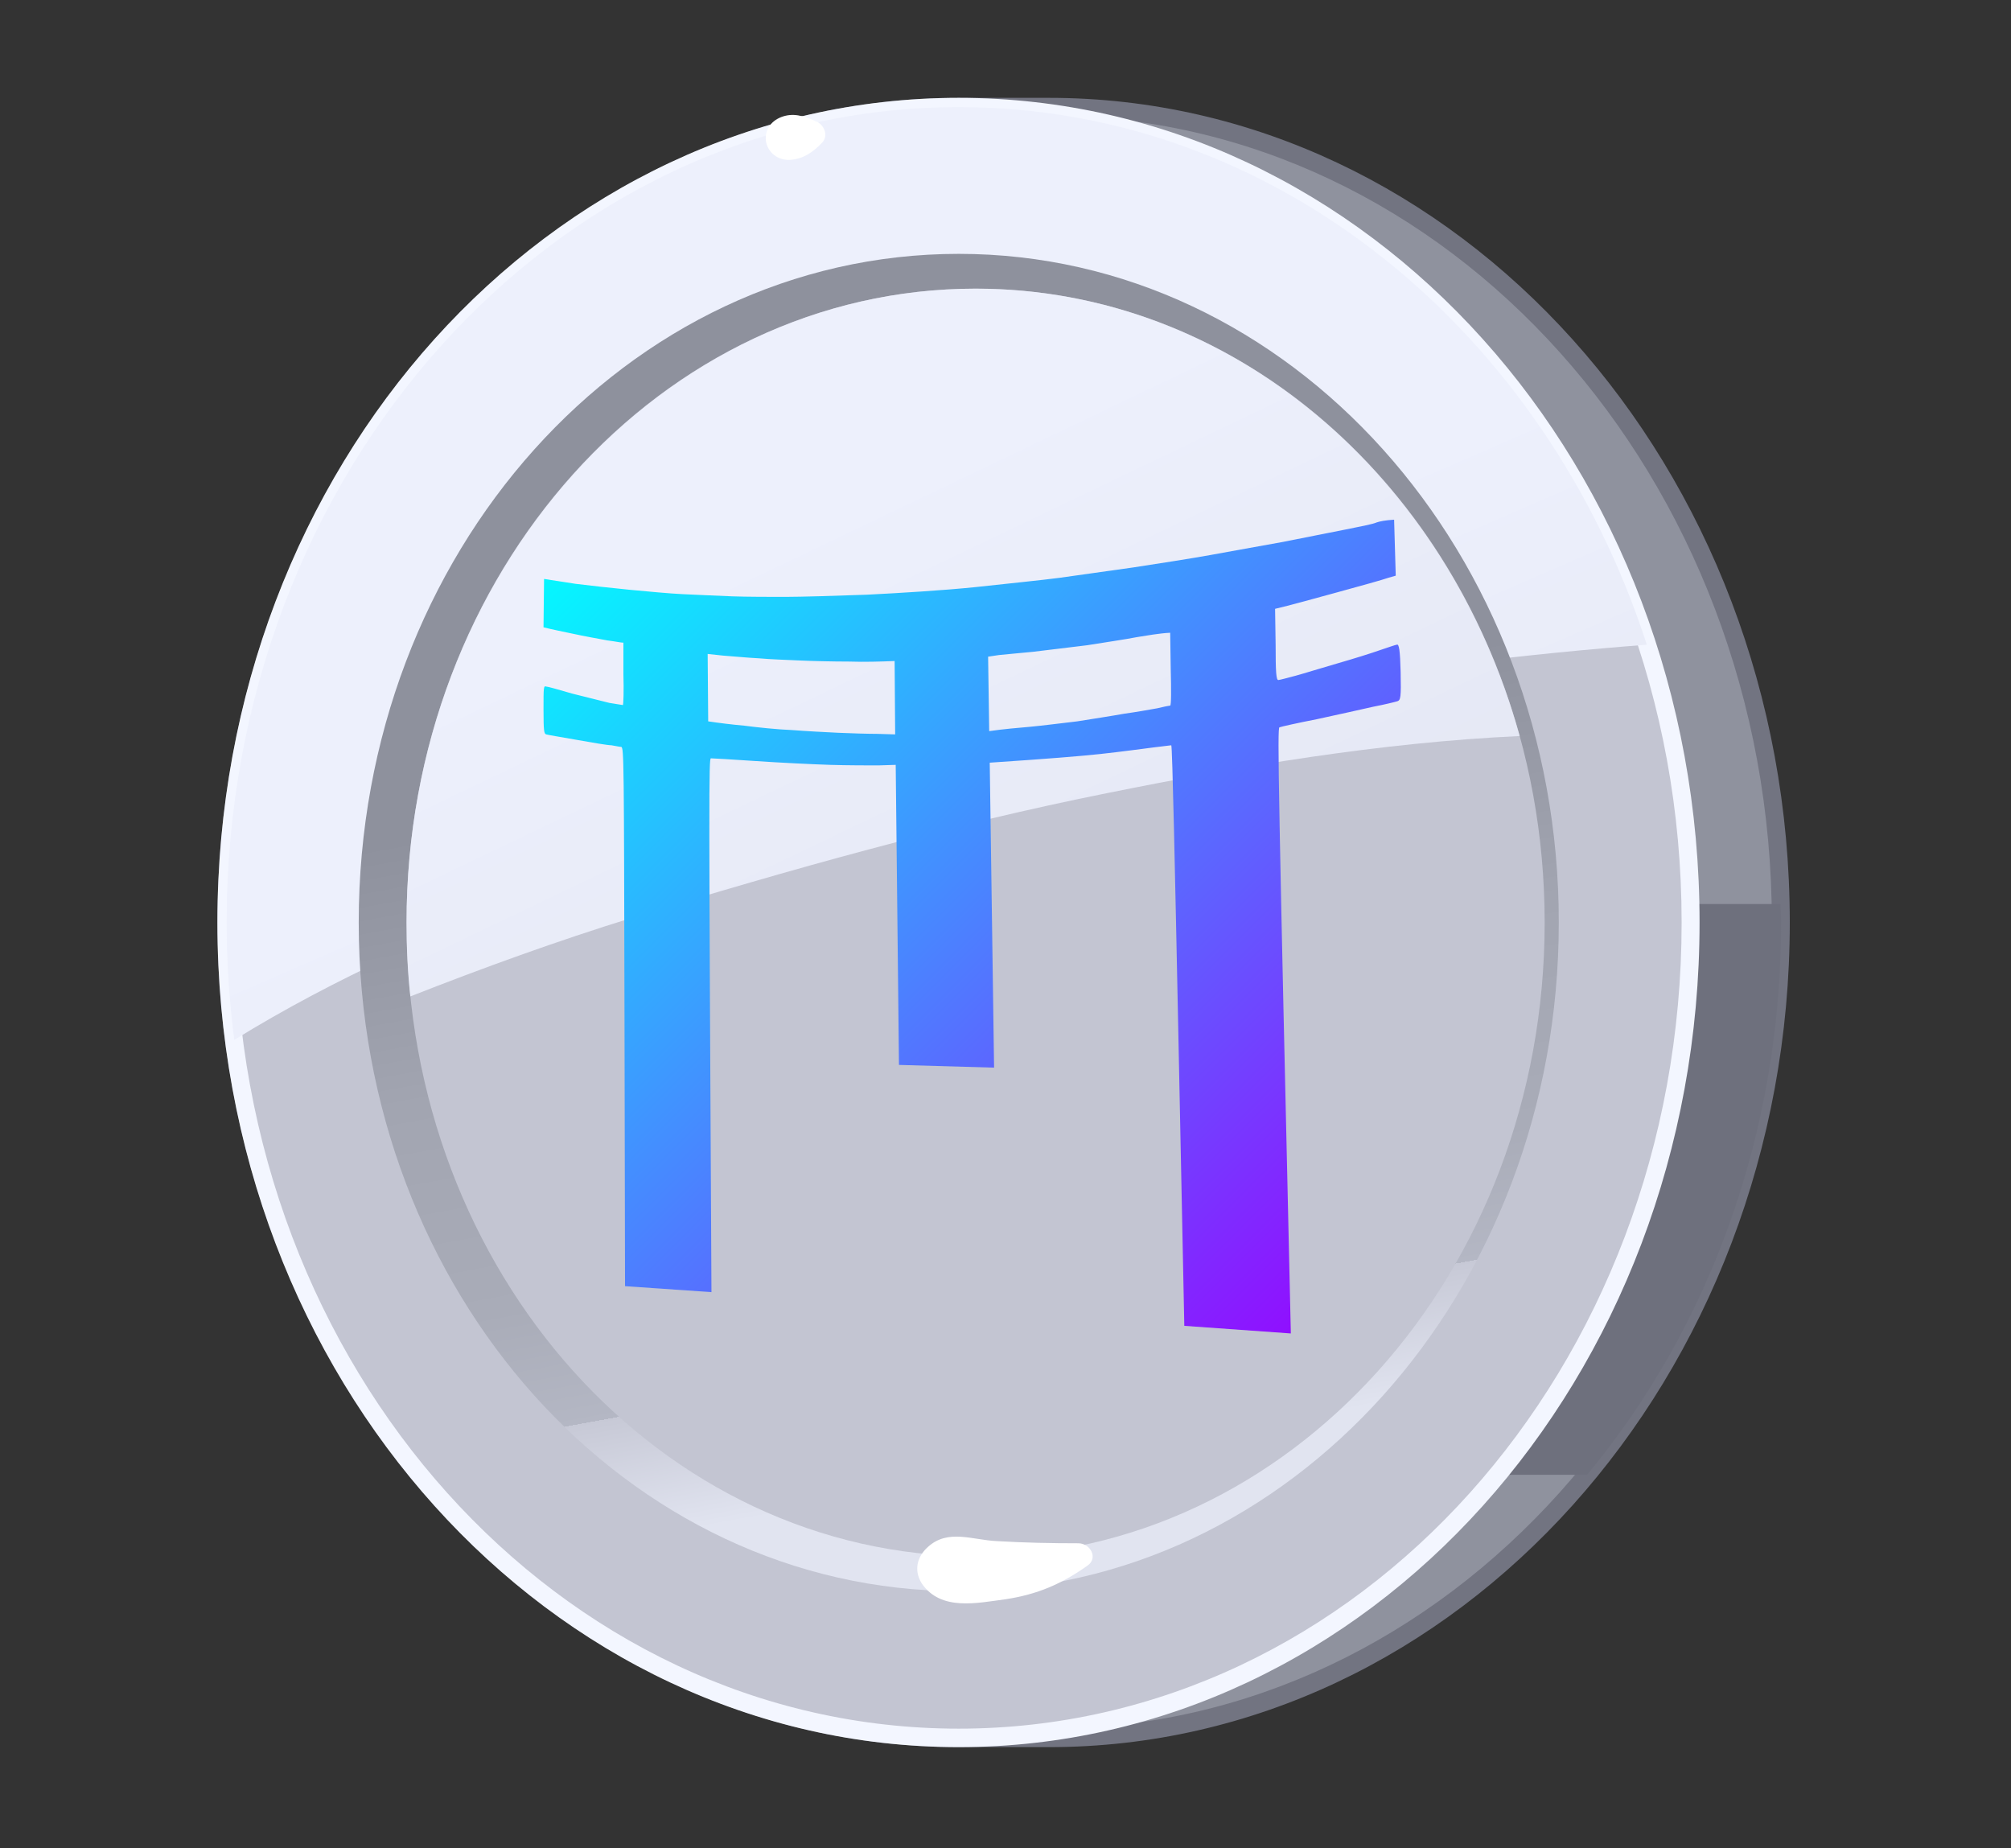
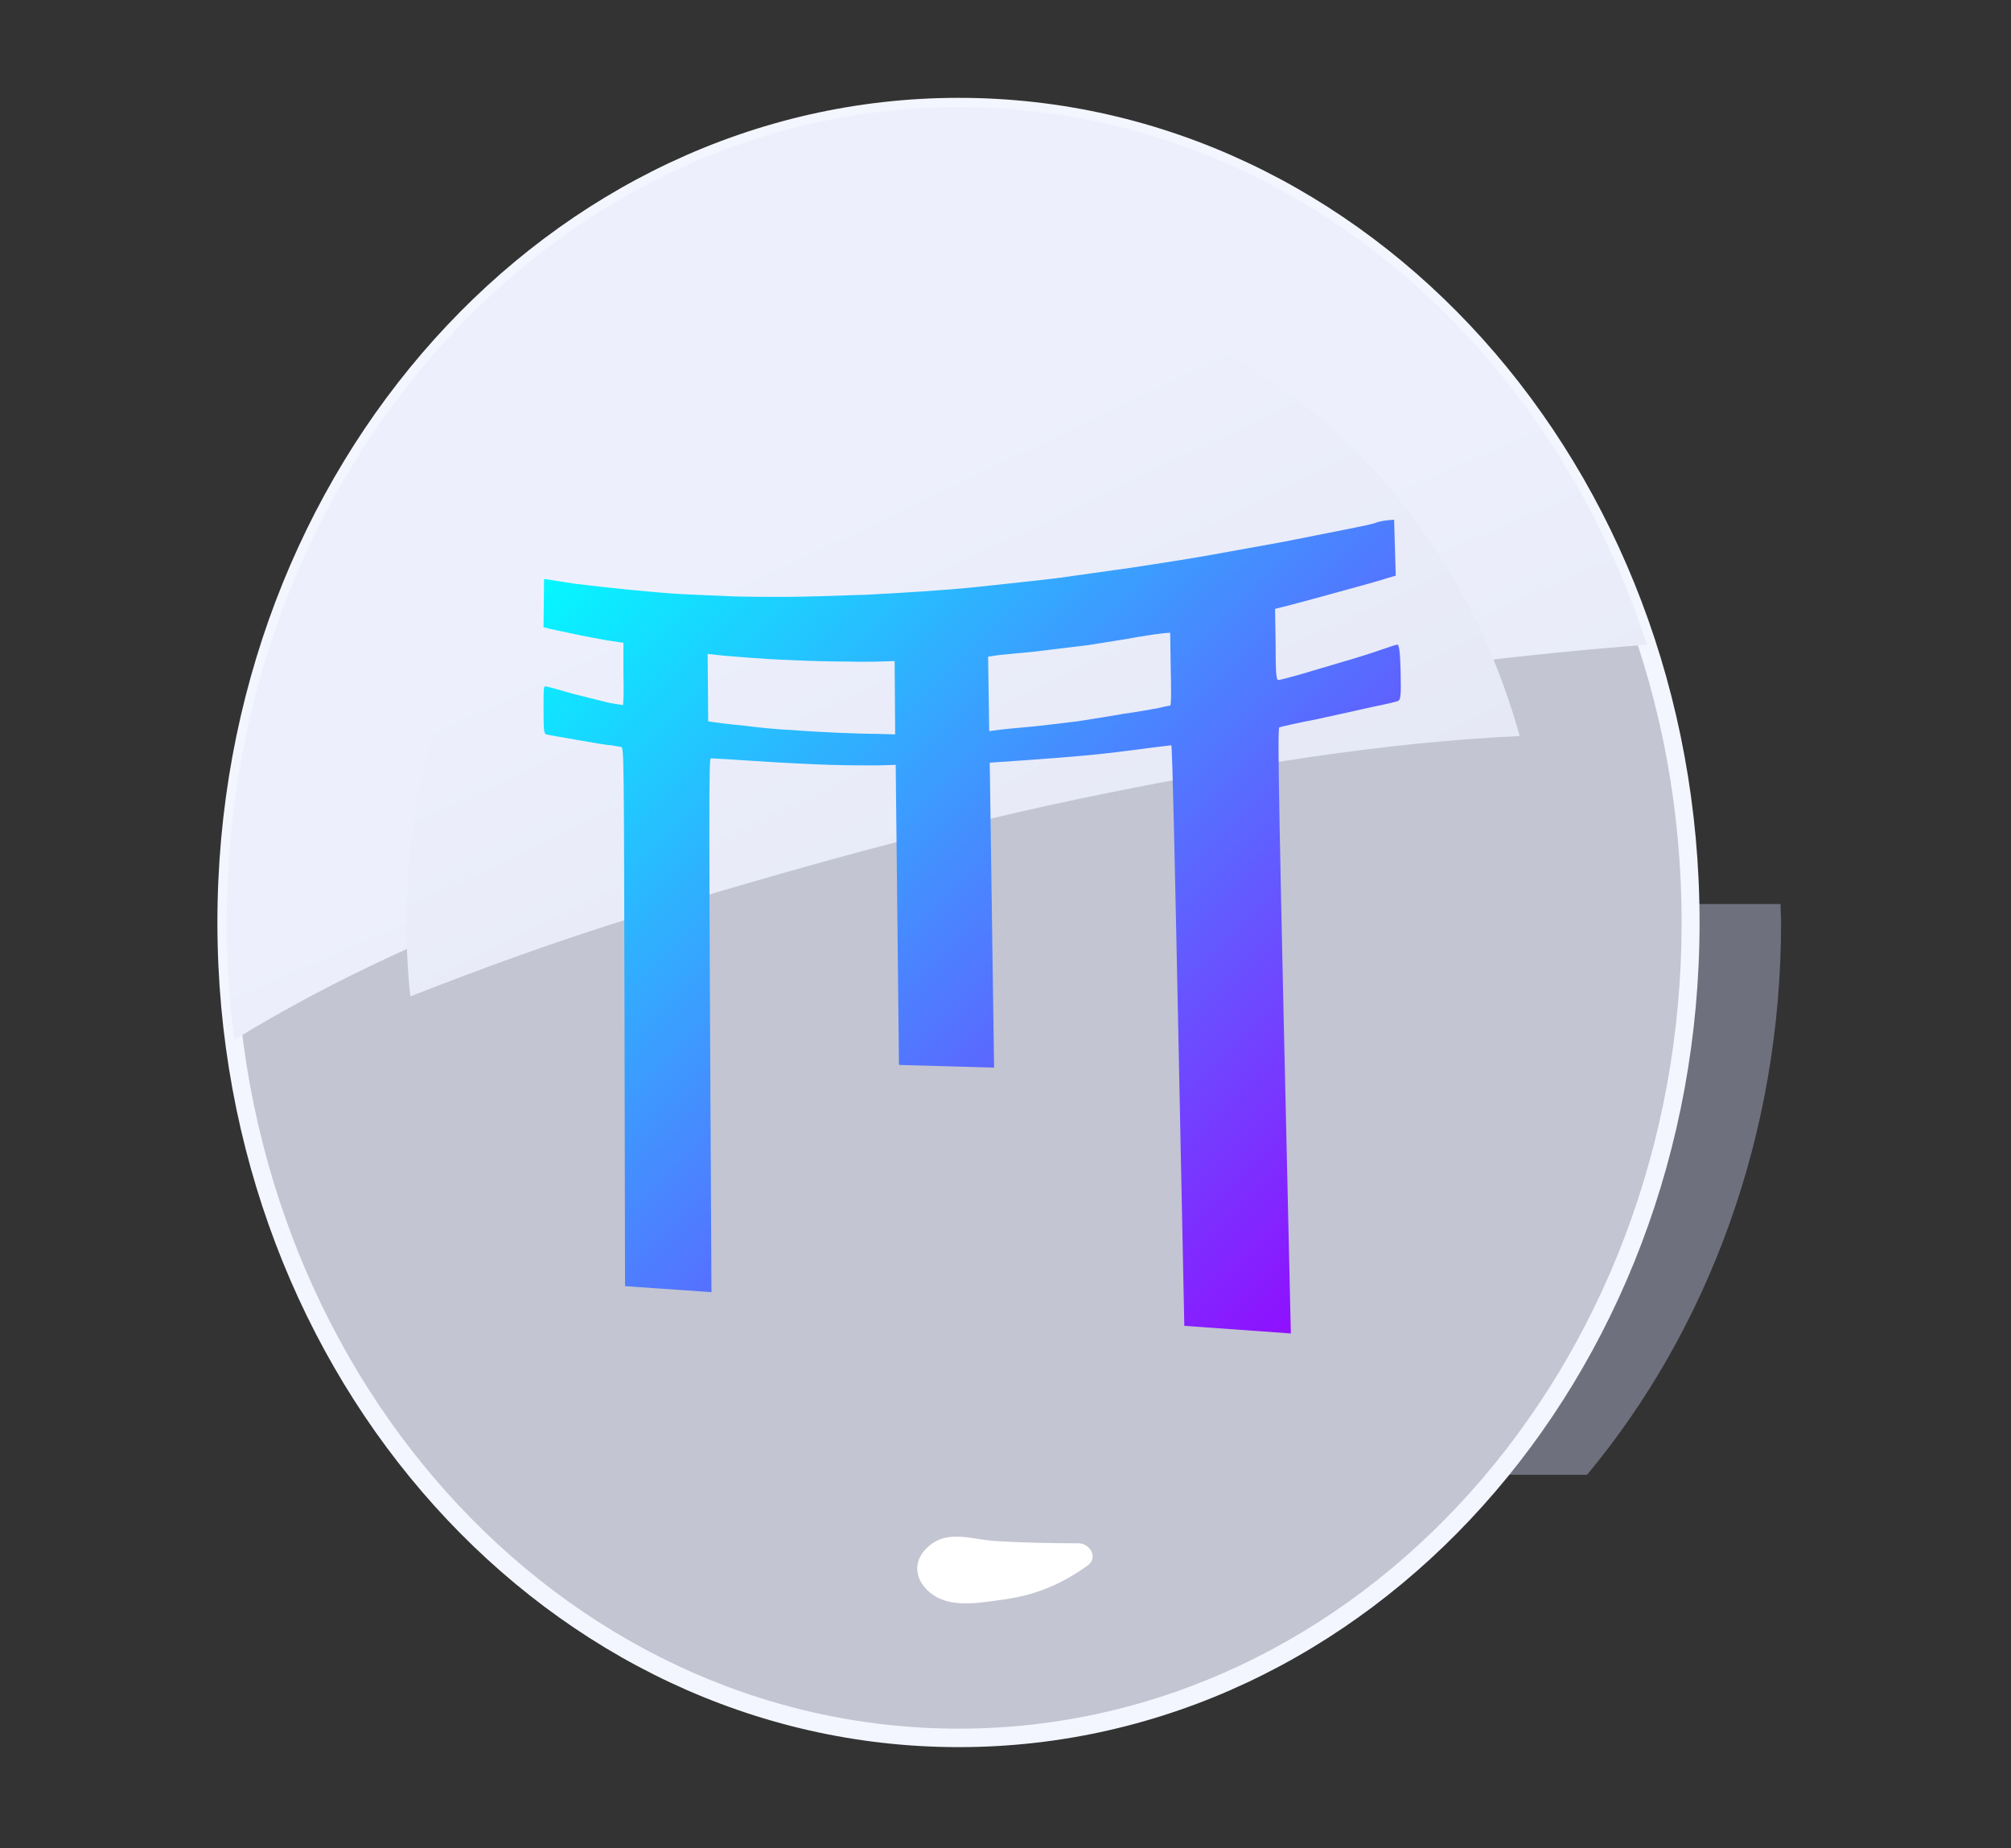
<svg xmlns="http://www.w3.org/2000/svg" version="1.2" viewBox="0 0 370 340" width="370" height="340">
  <rect x="0" y="0" width="370" height="340" fill="#333333" stroke="none" />
  <defs>
    <linearGradient id="P" gradientUnits="userSpaceOnUse" />
    <linearGradient id="g1" x2="1" href="#P" gradientTransform="matrix(-14.997,-123.187,261.473,-31.832,166.727,282.274)">
      <stop offset=".2" stop-color="#6e707d" />
      <stop offset="1" stop-color="#6e707d" />
    </linearGradient>
    <linearGradient id="g2" x2="1" href="#P" gradientTransform="matrix(144.612,355.123,-642.756,261.741,226.713,14.751)">
      <stop offset=".2" stop-color="#edf0fc" />
      <stop offset=".62" stop-color="#e0e3f0" />
    </linearGradient>
    <linearGradient id="g3" x2="1" href="#P" gradientTransform="matrix(23.706,132.208,-119.514,21.43,324.552,109.276)">
      <stop stop-color="#8e919d" />
      <stop offset=".36" stop-color="#a2a5b1" />
      <stop offset=".66" stop-color="#a9acb8" />
      <stop offset=".83" stop-color="#b4b7c4" />
      <stop offset=".83" stop-color="#c7c9d6" />
      <stop offset="1" stop-color="#e1e4f0" />
    </linearGradient>
    <linearGradient id="g4" x2="1" href="#P" gradientTransform="matrix(164.549,351.382,-577.032,270.219,188.758,-10.574)">
      <stop offset=".2" stop-color="#edf0fc" />
      <stop offset=".62" stop-color="#e0e3f0" />
    </linearGradient>
    <linearGradient id="g5" x2="1" href="#P" gradientTransform="matrix(149.776,149.776,-153.175,153.175,103.972,95.567)">
      <stop stop-color="#0ff" />
      <stop offset="1" stop-color="#90f" />
    </linearGradient>
  </defs>
  <style>.a{fill:#8f929e}.b{fill:#727481}.c{fill:url(#g1)}.d{fill:#c3c5d2}.e{fill:#f3f6ff}.f{fill:url(#g2)}.g{fill:url(#g3)}.h{fill:url(#g4)}.i{fill:#fff}.j{fill:url(#g5)}</style>
-   <path class="a" d="m193 19.7c-6.4 0-10.2 0-16.6 0-74.4 0-134.7 67.1-134.7 150 0 82.9 60.3 150 134.7 150 6.4 0 10.2 0 16.6 0 74.4 0 134.7-67.1 134.7-150 0-82.9-60.3-150-134.7-150z" />
-   <path fill-rule="evenodd" class="b" d="m193 321.4h-16.6c-75.2 0-136.4-68.1-136.4-151.7 0-83.7 61.2-151.7 136.4-151.7h16.6c75.2 0 136.3 68 136.3 151.7 0 83.6-61.1 151.7-136.3 151.7zm-16.6-300.1c-73.4 0-133.1 66.6-133.1 148.4 0 81.8 59.7 148.3 133.1 148.3h16.6c73.3 0 133-66.5 133-148.3 0-81.8-59.7-148.4-133-148.4z" />
  <path class="c" d="m292 271.3c22.2-26.7 35.7-62.4 35.7-101.6 0-1.1-0.1-2.3-0.1-3.4h-285.8c-0.1 1.1-0.1 2.3-0.1 3.4 0 39.2 13.5 74.9 35.6 101.6z" />
  <path class="d" d="m176.4 319.7c-74.5 0-134.7-67-134.7-150 0-83 60.2-150 134.7-150 74.5 0 134.7 67 134.7 150 0 83-60.2 150-134.7 150z" />
  <path fill-rule="evenodd" class="e" d="m176.4 321.4c-75.4 0-136.4-67.8-136.4-151.7 0-83.9 61-151.7 136.4-151.7 75.4 0 136.3 67.8 136.3 151.7 0 83.9-60.9 151.7-136.3 151.7zm133-151.7c0-82-59.5-148.4-133-148.4-73.6 0-133.1 66.4-133.1 148.4 0 82 59.5 148.3 133.1 148.3 73.5 0 133-66.3 133-148.3z" />
  <path class="f" d="m164.7 143.6q0.5-0.1 1-0.3 3.3-0.9 6.5-1.8c42.9-12.3 86.7-19.5 130.8-22.9-18.7-57.7-68.3-98.9-126.6-98.9-74.4 0-134.7 67.1-134.7 150 0 7.3 0.5 14.6 1.4 21.6 37-22.8 81.3-36.1 121.6-47.7z" />
-   <path class="g" d="m176.4 292.7c-61.1 0-110.4-55-110.4-123 0-68 49.3-123 110.4-123 61 0 110.4 55 110.4 123 0 68-49.4 123-110.4 123z" />
-   <path class="d" d="m179.5 286.3c-57.9 0-104.7-52.1-104.7-116.6 0-64.5 46.8-116.6 104.7-116.6 57.9 0 104.7 52.1 104.7 116.6 0 64.5-46.8 116.6-104.7 116.6z" />
  <path class="h" d="m116.4 168.8c28.8-8.8 57.9-17 87.3-22.9 24.3-4.9 50.1-9.3 75.9-10.5-13.2-47.7-53-82.3-100.1-82.3-57.8 0-104.7 52.2-104.7 116.6 0 4.6 0.2 9.1 0.7 13.6 13.5-5.3 27-10.2 40.9-14.5z" />
  <path class="i" d="m198.4 283.9c-4.9 0-10-0.1-15-0.4-4.5-0.2-9-2.3-12.7 1.1-2 1.8-2.6 4.3-1.1 6.7 3.5 5.1 10.1 3.6 15.4 2.9 5.9-0.9 10.3-2.8 15.1-6.2 2-1.4 0.5-4.1-1.7-4.1z" />
-   <path class="i" d="m150.5 22.5c-1.9-0.9-3.9-1.7-6-1.2-2.1 0.5-3.8 2.1-3.6 4.5 0.3 2.3 2.3 3.8 4.6 3.6 2.4-0.2 4.2-1.5 5.8-3.2 1.1-1.2 0.4-3-0.8-3.7z" />
  <path fill-rule="evenodd" class="j" d="m100.1 106.5l0.7 0.1c0.4 0.1 2.7 0.4 5.1 0.8 2.4 0.3 6.9 0.8 10 1.1 3.1 0.3 7.5 0.7 9.7 0.8 2.3 0.1 6.4 0.3 9.1 0.4 2.7 0.1 7.2 0.1 9.8 0.1 2.8 0 9.5-0.2 15-0.4 6-0.3 14.2-0.8 20-1.4 5.5-0.6 12.4-1.3 15.4-1.7 3-0.4 9.1-1.3 13.5-1.9 4.6-0.7 11-1.7 14.3-2.3 3.4-0.6 9.3-1.7 13.3-2.4 3.9-0.8 9.2-1.8 11.6-2.3 2.5-0.5 5.1-1 5.7-1.3 0.6-0.2 1.6-0.4 3.2-0.5l0.3 10.3-1.4 0.4c-0.8 0.3-5.1 1.5-9.5 2.7-4.4 1.2-8.7 2.4-11.3 3l0.1 6.6c0 5 0.1 6.5 0.5 6.5 0.2 0 1.7-0.4 3.2-0.8 1.5-0.4 5-1.5 7.8-2.3 2.8-0.8 6.3-1.9 7.7-2.4 1.5-0.5 2.9-1 3.1-1 0.4-0.2 0.6 1 0.7 5 0.1 4.7 0 5.2-0.6 5.4-0.3 0.1-2.3 0.6-4.4 1-2.1 0.5-6.8 1.5-10.4 2.3-3.6 0.7-6.7 1.4-6.9 1.5-0.4 0.1-0.2 11.4 2.1 111.5l-19.6-1.4-1.1-53.9c-0.6-29.2-1.1-53-1.3-52.9-0.1 0-1.6 0.2-3.3 0.4-1.6 0.2-6 0.8-9.7 1.2-3.7 0.4-9.9 0.9-20.4 1.6l0.8 56.1-17.5-0.5-0.6-55.2-3.2 0.1c-1.7 0-5.7 0-8.9-0.1-3.2-0.1-9.3-0.4-13.7-0.7-4.3-0.3-7.9-0.5-8.2-0.5-0.4 0-0.4 5.6 0.1 98.2l-15.9-1.1-0.1-50c-0.1-46.5-0.1-49.1-0.6-49.2-0.3 0-1.1-0.2-1.8-0.3-0.7 0-3.6-0.5-6.4-1-2.8-0.5-5.3-0.9-5.6-1-0.4-0.1-0.5-0.6-0.5-4.6 0-4 0-4.4 0.5-4.2 0.3 0 2.4 0.6 4.8 1.3 2.5 0.6 5.5 1.4 6.8 1.7 1.3 0.2 2.4 0.4 2.5 0.4 0.1 0 0.2-2.6 0.1-5.7 0-3.2 0-5.8 0-5.8-0.1 0.1-1.4-0.2-3-0.4-1.6-0.3-4.4-0.8-6.2-1.2-1.9-0.4-3.9-0.8-5.5-1.2zm30.2 26.2c2 0.3 4.4 0.6 6.7 0.8 2.2 0.3 6.1 0.7 8.7 0.8 2.5 0.2 6.4 0.4 8.5 0.5 2.2 0.1 5.5 0.2 7.2 0.2l3.3 0.1-0.1-13.5c-2.4 0.1-5.5 0.2-8.4 0.1-3 0-7-0.1-9.1-0.2-2-0.1-5.4-0.2-7.5-0.4-2.1-0.1-5.1-0.4-6.6-0.5l-2.8-0.3zm69.7-14c-3.1 0.4-7.6 0.9-9.9 1.2-2.3 0.2-5.1 0.5-6.3 0.6l-2 0.3 0.2 13.7c2.7-0.4 5.3-0.6 7.5-0.8 2.2-0.2 6.1-0.7 8.7-1 2.5-0.4 6.4-1 8.6-1.4 2.2-0.3 5-0.8 6.1-1 1.2-0.3 2.3-0.5 2.4-0.5 0.2 0 0.2-3 0.1-6.7l-0.1-6.7c-2 0.1-4.2 0.5-6.1 0.8-2 0.4-6.1 1-9.2 1.5z" />
</svg>